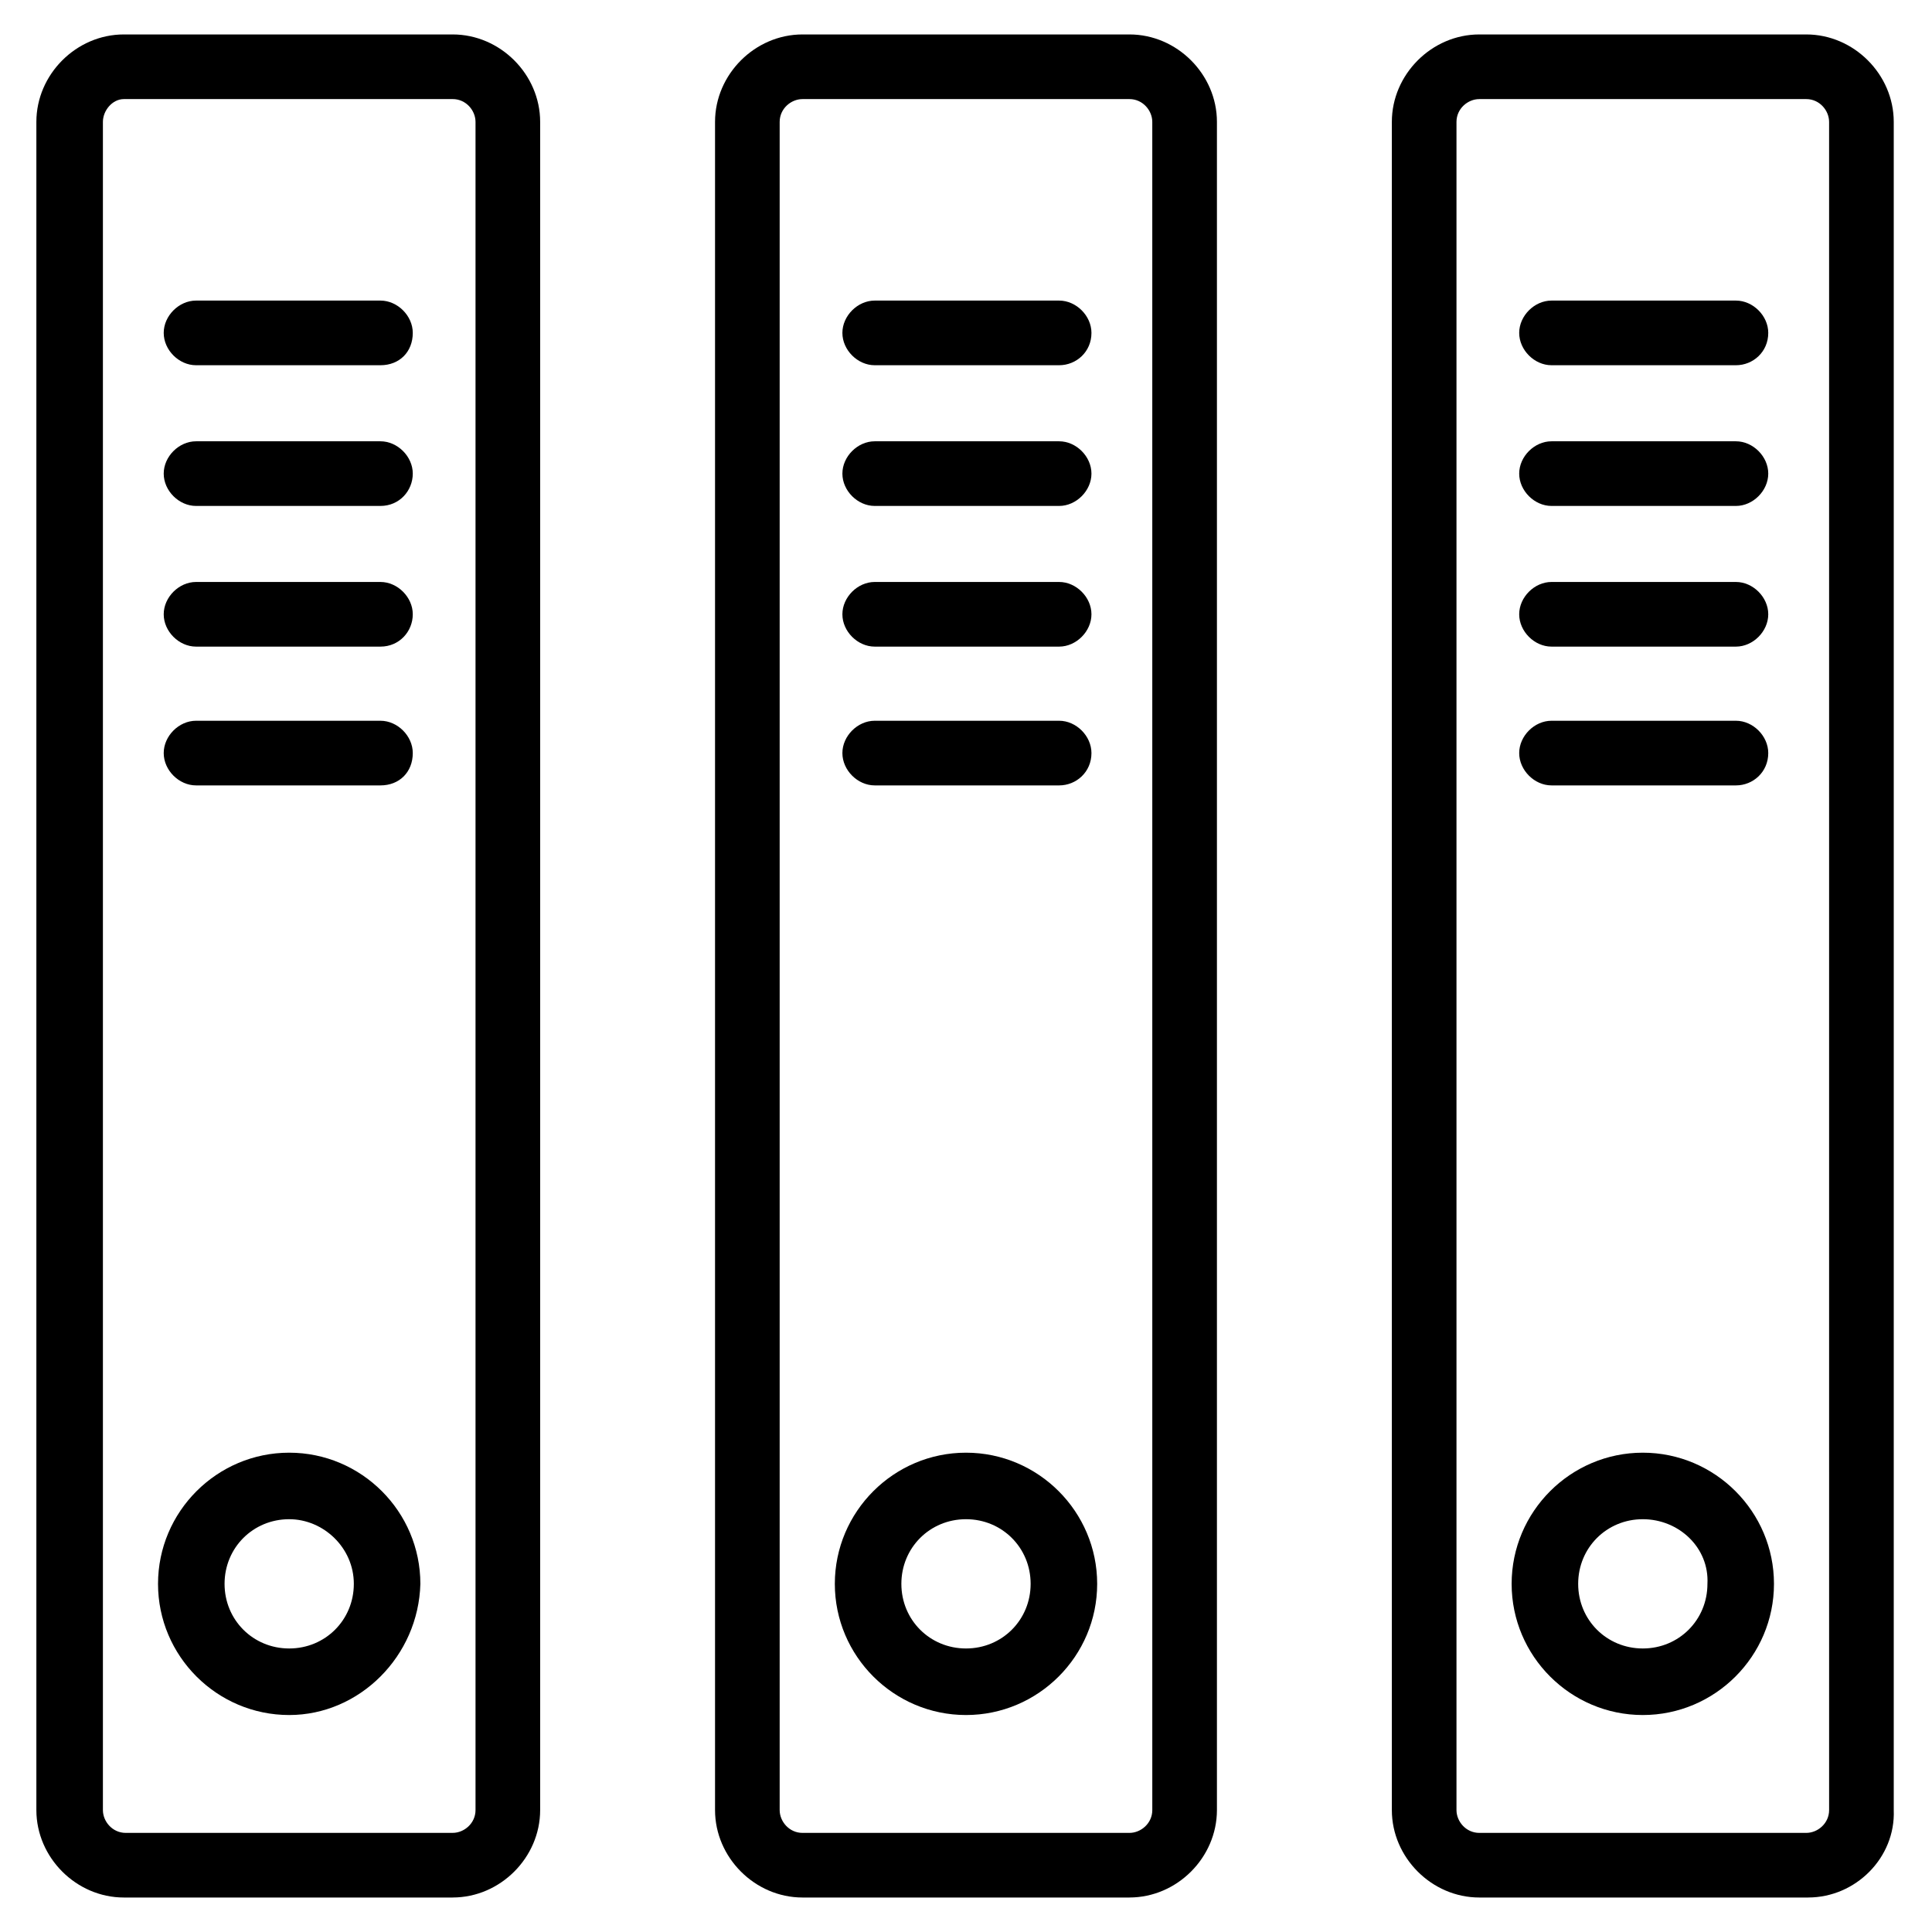
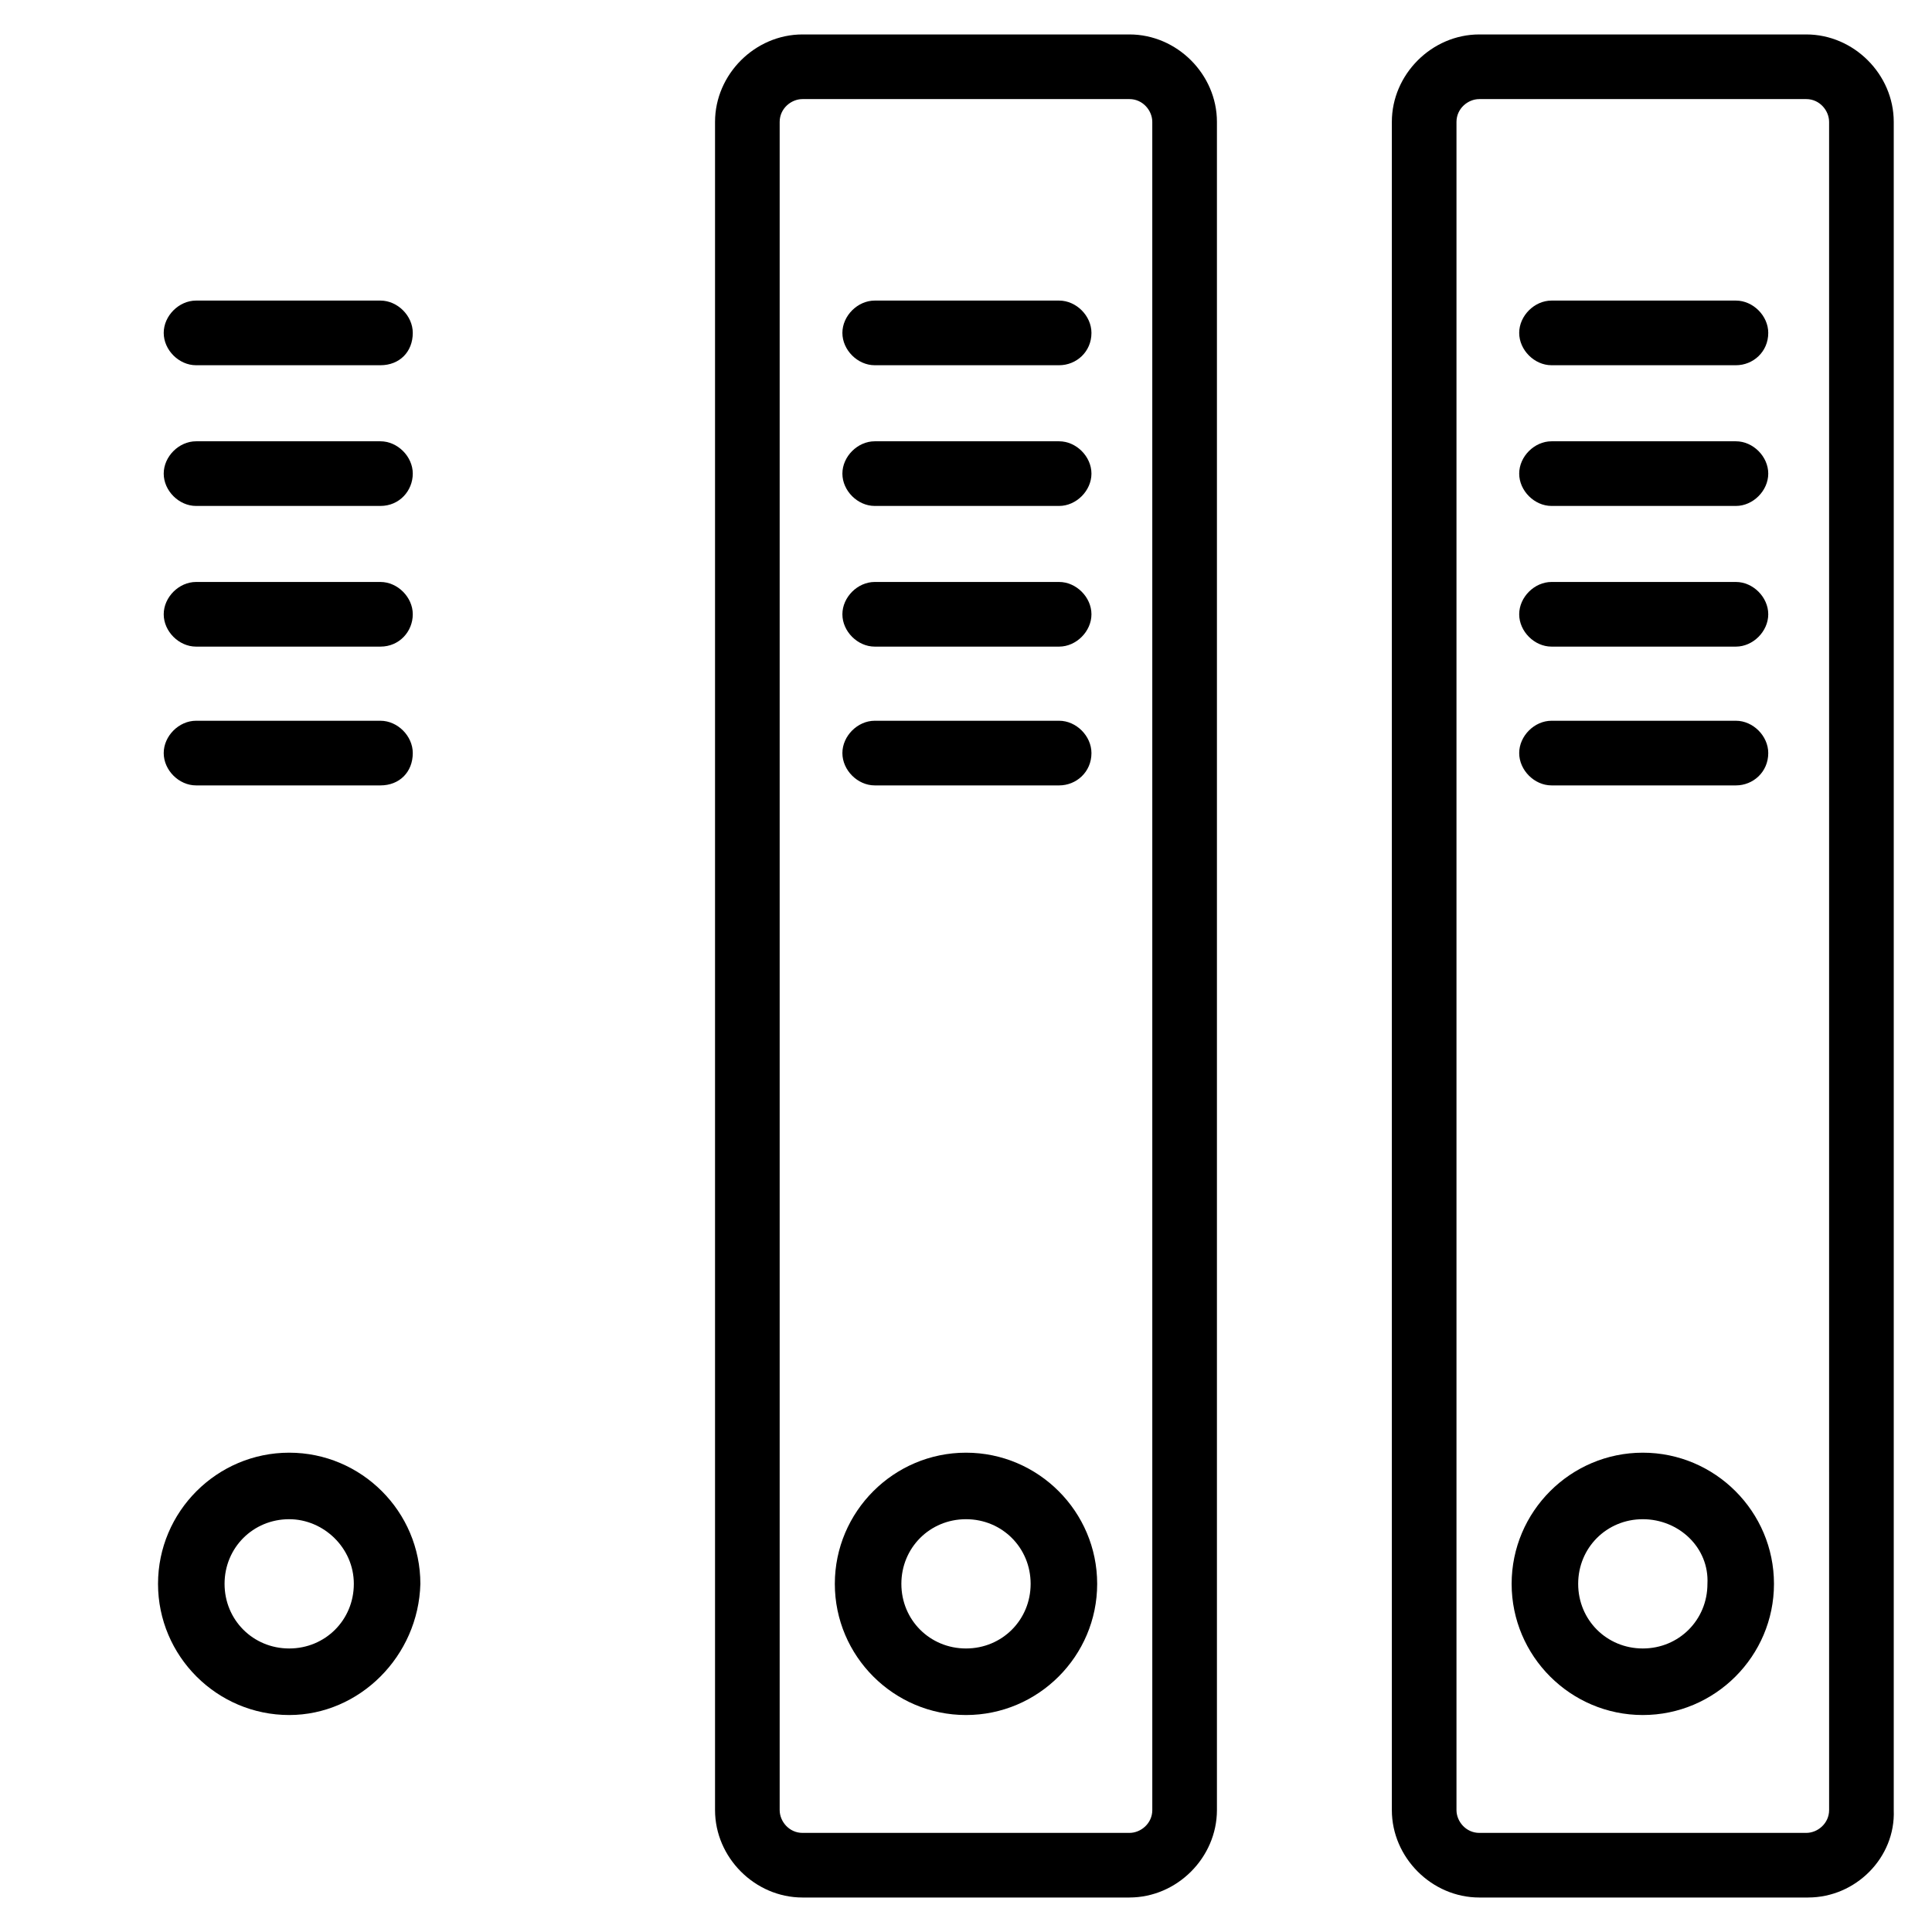
<svg xmlns="http://www.w3.org/2000/svg" fill="#000000" width="800px" height="800px" version="1.1" viewBox="144 144 512 512">
  <g>
-     <path d="m263.97 646.86h-87.156c-12.594 0-23.176-10.578-23.176-23.176v-447.38c0-12.598 10.578-23.176 23.176-23.176h87.156c12.594 0 23.176 10.578 23.176 23.176v447.38c0 12.594-10.578 23.172-23.176 23.172zm-87.156-476.6c-3.023 0-5.543 3.023-5.543 6.047v447.38c0 3.023 2.519 6.047 6.047 6.047l86.652-0.004c3.023 0 6.047-2.519 6.047-6.047v-447.38c0-3.023-2.519-6.047-6.047-6.047z" />
    <path d="m220.64 598.5c-19.145 0-34.762-15.617-34.762-34.762s15.617-34.762 34.762-34.762 34.762 15.617 34.762 34.762c-0.5 19.145-16.117 34.762-34.762 34.762zm0-51.895c-9.574 0-17.129 7.559-17.129 17.129 0 9.574 7.559 17.129 17.129 17.129 9.574 0 17.129-7.559 17.129-17.129 0.004-9.57-8.059-17.129-17.129-17.129z" />
    <path d="m244.82 352.14h-48.867c-4.535 0-8.566-4.031-8.566-8.566 0-4.535 4.031-8.566 8.566-8.566h48.871c4.535 0 8.566 4.031 8.566 8.566-0.004 5.039-3.531 8.566-8.57 8.566z" />
    <path d="m244.82 315.36h-48.867c-4.535 0-8.566-4.031-8.566-8.566 0-4.535 4.031-8.566 8.566-8.566h48.871c4.535 0 8.566 4.031 8.566 8.566-0.004 4.535-3.531 8.566-8.57 8.566z" />
    <path d="m244.82 278.08h-48.867c-4.535 0-8.566-4.031-8.566-8.566 0-4.535 4.031-8.566 8.566-8.566h48.871c4.535 0 8.566 4.031 8.566 8.566-0.004 4.535-3.531 8.566-8.57 8.566z" />
    <path d="m244.82 240.79h-48.867c-4.535 0-8.566-4.031-8.566-8.566 0-4.535 4.031-8.566 8.566-8.566h48.871c4.535 0 8.566 4.031 8.566 8.566-0.004 5.043-3.531 8.566-8.57 8.566z" />
    <path d="m443.32 646.86h-86.652c-12.594 0-23.176-10.578-23.176-23.176v-447.38c0-12.594 10.578-23.176 23.176-23.176h86.656c12.594 0 23.176 10.578 23.176 23.176v447.38c-0.004 12.594-10.582 23.172-23.18 23.172zm-86.652-476.6c-3.023 0-6.047 2.519-6.047 6.047v447.38c0 3.023 2.519 6.047 6.047 6.047h86.656c3.023 0 6.047-2.519 6.047-6.047l-0.004-447.38c0-3.023-2.519-6.047-6.047-6.047z" />
    <path d="m400 598.5c-19.145 0-34.762-15.617-34.762-34.762s15.617-34.762 34.762-34.762 34.762 15.617 34.762 34.762-15.617 34.762-34.762 34.762zm0-51.895c-9.574 0-17.129 7.559-17.129 17.129 0 9.574 7.559 17.129 17.129 17.129 9.574 0 17.129-7.559 17.129-17.129s-7.559-17.129-17.129-17.129z" />
    <path d="m424.68 352.14h-48.871c-4.535 0-8.566-4.031-8.566-8.566 0-4.535 4.031-8.566 8.566-8.566h48.871c4.535 0 8.566 4.031 8.566 8.566 0 5.039-4.031 8.566-8.566 8.566z" />
    <path d="m424.68 315.36h-48.871c-4.535 0-8.566-4.031-8.566-8.566 0-4.535 4.031-8.566 8.566-8.566h48.871c4.535 0 8.566 4.031 8.566 8.566 0 4.535-4.031 8.566-8.566 8.566z" />
-     <path d="m424.68 278.08h-48.871c-4.535 0-8.566-4.031-8.566-8.566 0-4.535 4.031-8.566 8.566-8.566h48.871c4.535 0 8.566 4.031 8.566 8.566 0 4.535-4.031 8.566-8.566 8.566z" />
+     <path d="m424.68 278.08h-48.871c-4.535 0-8.566-4.031-8.566-8.566 0-4.535 4.031-8.566 8.566-8.566h48.871c4.535 0 8.566 4.031 8.566 8.566 0 4.535-4.031 8.566-8.566 8.566" />
    <path d="m424.68 240.79h-48.871c-4.535 0-8.566-4.031-8.566-8.566 0-4.535 4.031-8.566 8.566-8.566h48.871c4.535 0 8.566 4.031 8.566 8.566 0 5.043-4.031 8.566-8.566 8.566z" />
    <path d="m623.19 646.86h-87.16c-12.594 0-23.176-10.578-23.176-23.176v-447.38c0-12.598 10.582-23.176 23.176-23.176h86.656c12.594 0 23.176 10.578 23.176 23.176v447.38c0.504 12.594-10.078 23.172-22.672 23.172zm-87.16-476.6c-3.023 0-6.047 2.519-6.047 6.047v447.38c0 3.023 2.519 6.047 6.047 6.047h86.656c3.023 0 6.047-2.519 6.047-6.047l-0.004-447.38c0-3.023-2.519-6.047-6.047-6.047z" />
    <path d="m579.36 598.5c-19.145 0-34.762-15.617-34.762-34.762s15.617-34.762 34.762-34.762 34.762 15.617 34.762 34.762-15.617 34.762-34.762 34.762zm0-51.895c-9.574 0-17.129 7.559-17.129 17.129 0 9.574 7.559 17.129 17.129 17.129 9.574 0 17.129-7.559 17.129-17.129 0.504-9.57-7.559-17.129-17.129-17.129z" />
    <path d="m604.04 352.14h-48.871c-4.535 0-8.566-4.031-8.566-8.566 0-4.535 4.031-8.566 8.566-8.566h48.871c4.535 0 8.566 4.031 8.566 8.566-0.004 5.039-4.035 8.566-8.566 8.566z" />
    <path d="m604.04 315.36h-48.871c-4.535 0-8.566-4.031-8.566-8.566 0-4.535 4.031-8.566 8.566-8.566h48.871c4.535 0 8.566 4.031 8.566 8.566-0.004 4.535-4.035 8.566-8.566 8.566z" />
    <path d="m604.04 278.08h-48.871c-4.535 0-8.566-4.031-8.566-8.566 0-4.535 4.031-8.566 8.566-8.566h48.871c4.535 0 8.566 4.031 8.566 8.566-0.004 4.535-4.035 8.566-8.566 8.566z" />
    <path d="m604.04 240.79h-48.871c-4.535 0-8.566-4.031-8.566-8.566 0-4.535 4.031-8.566 8.566-8.566h48.871c4.535 0 8.566 4.031 8.566 8.566-0.004 5.043-4.035 8.566-8.566 8.566z" />
  </g>
</svg>